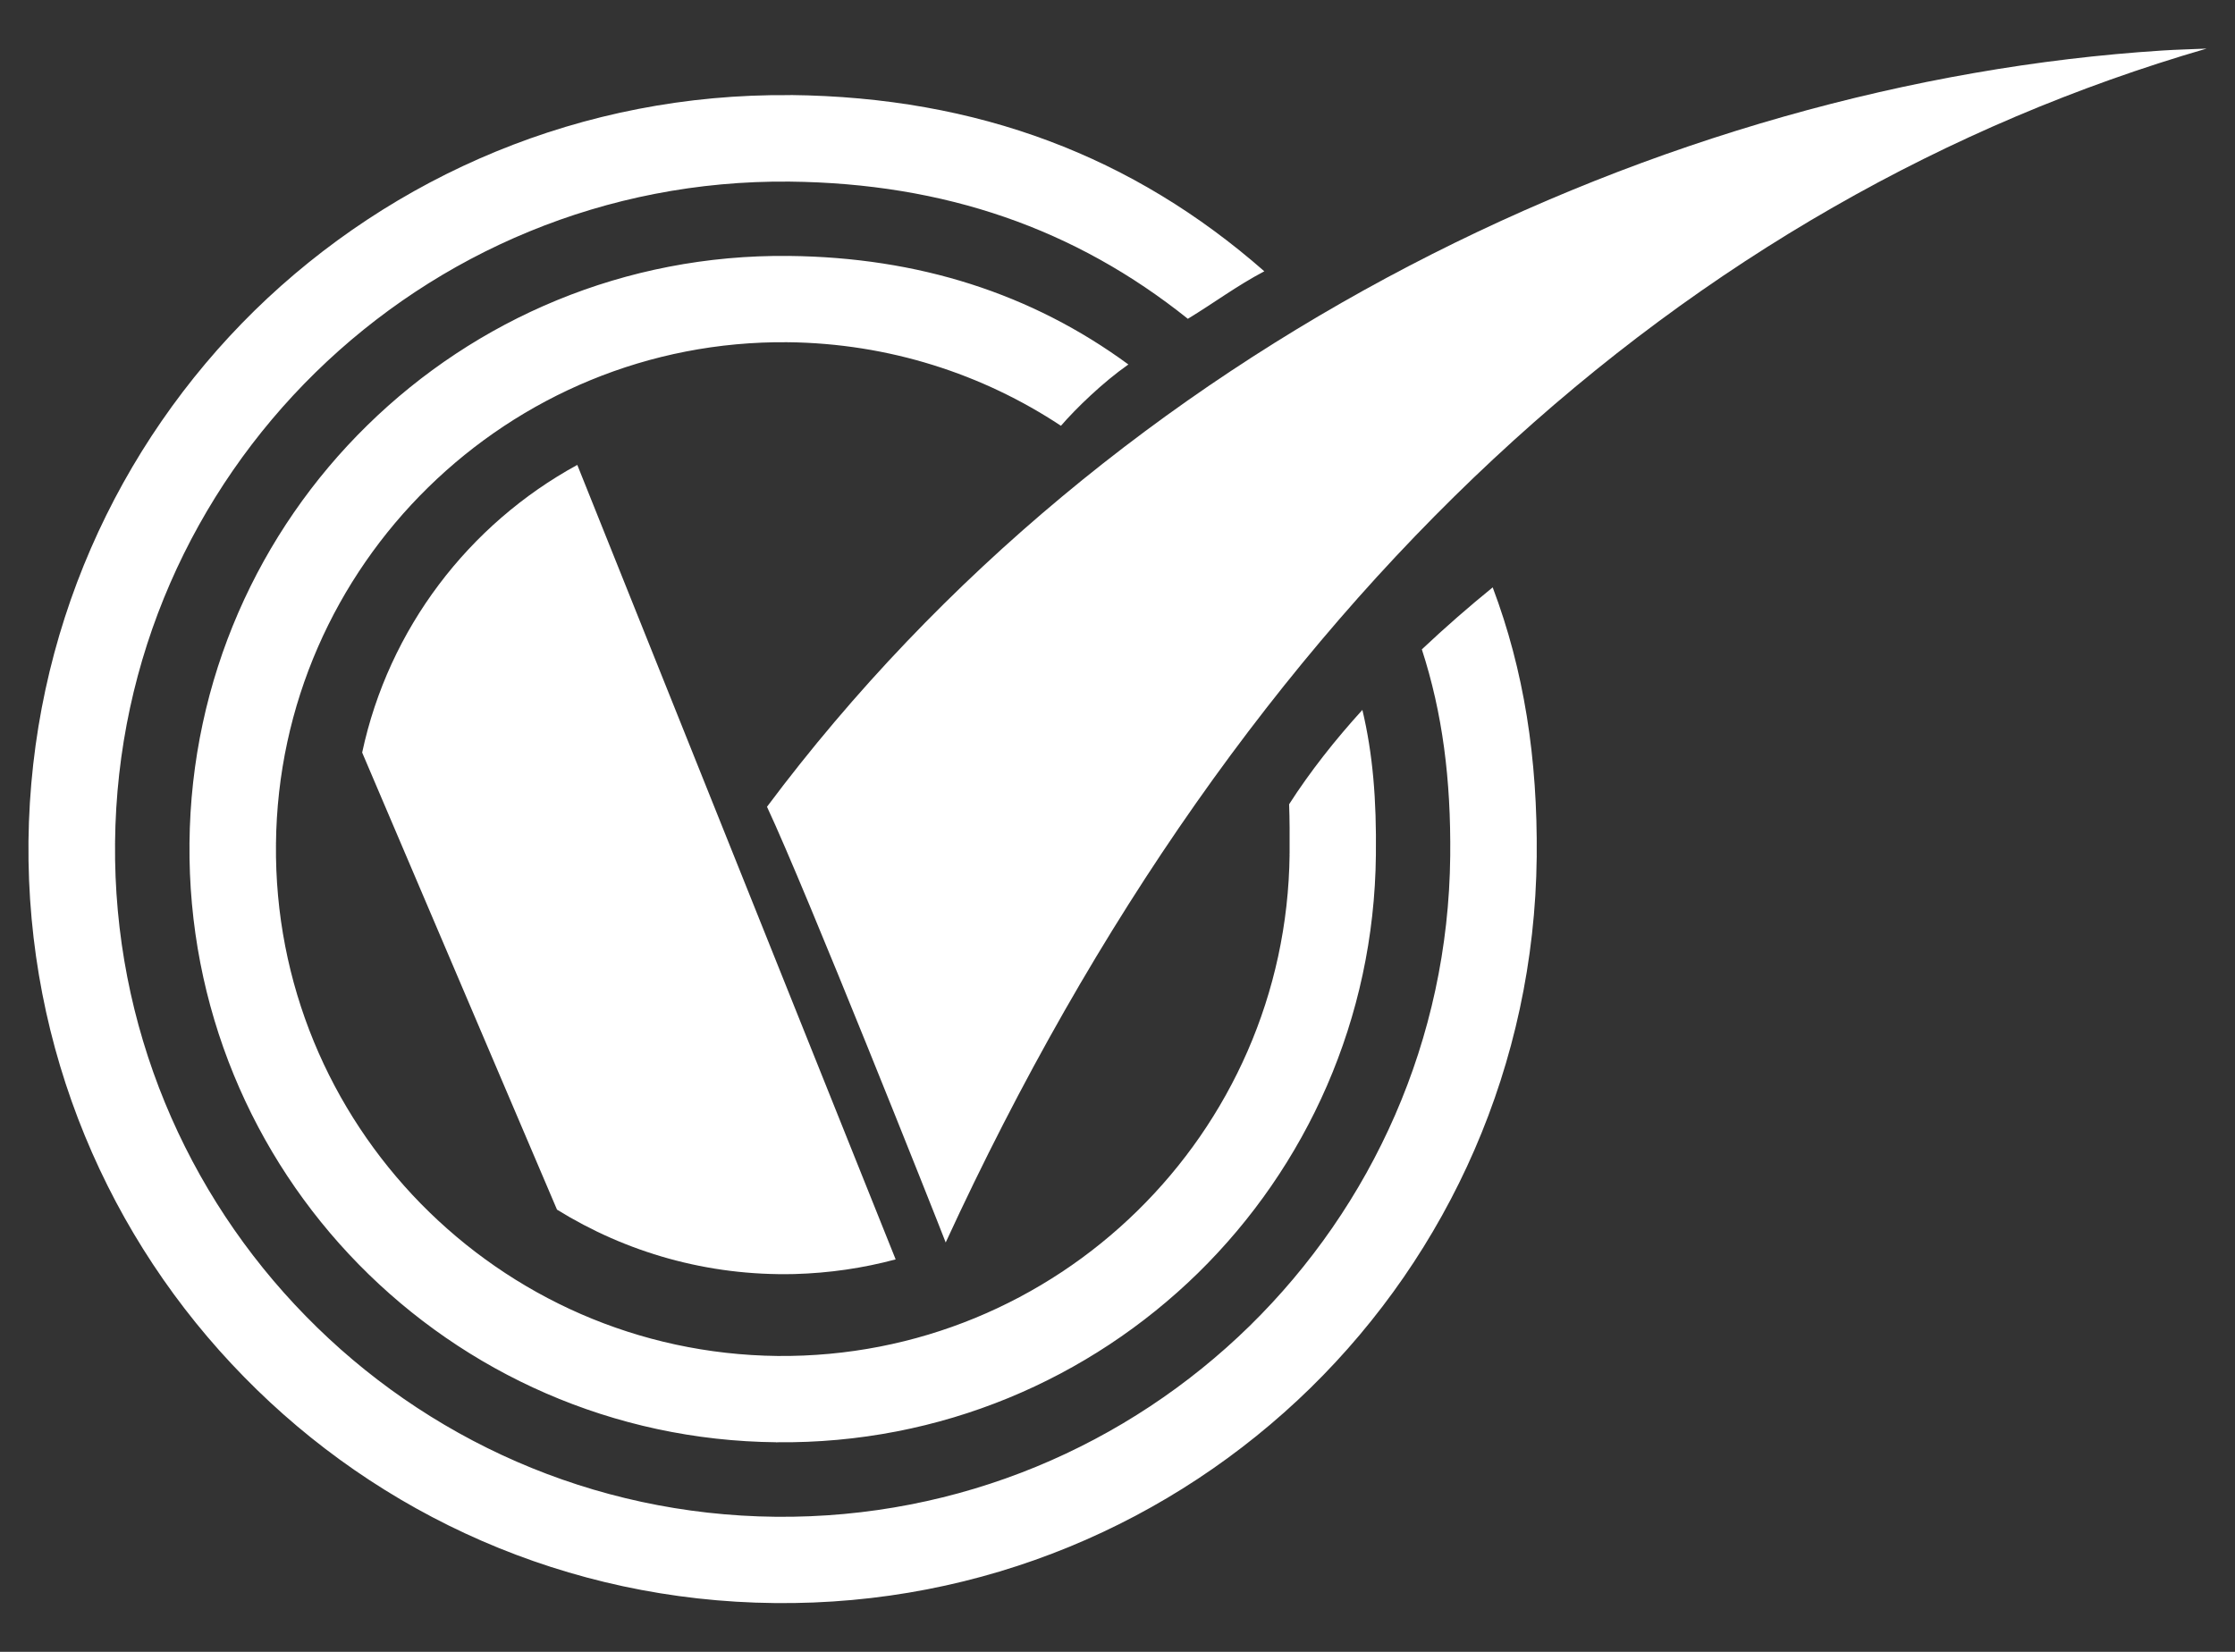
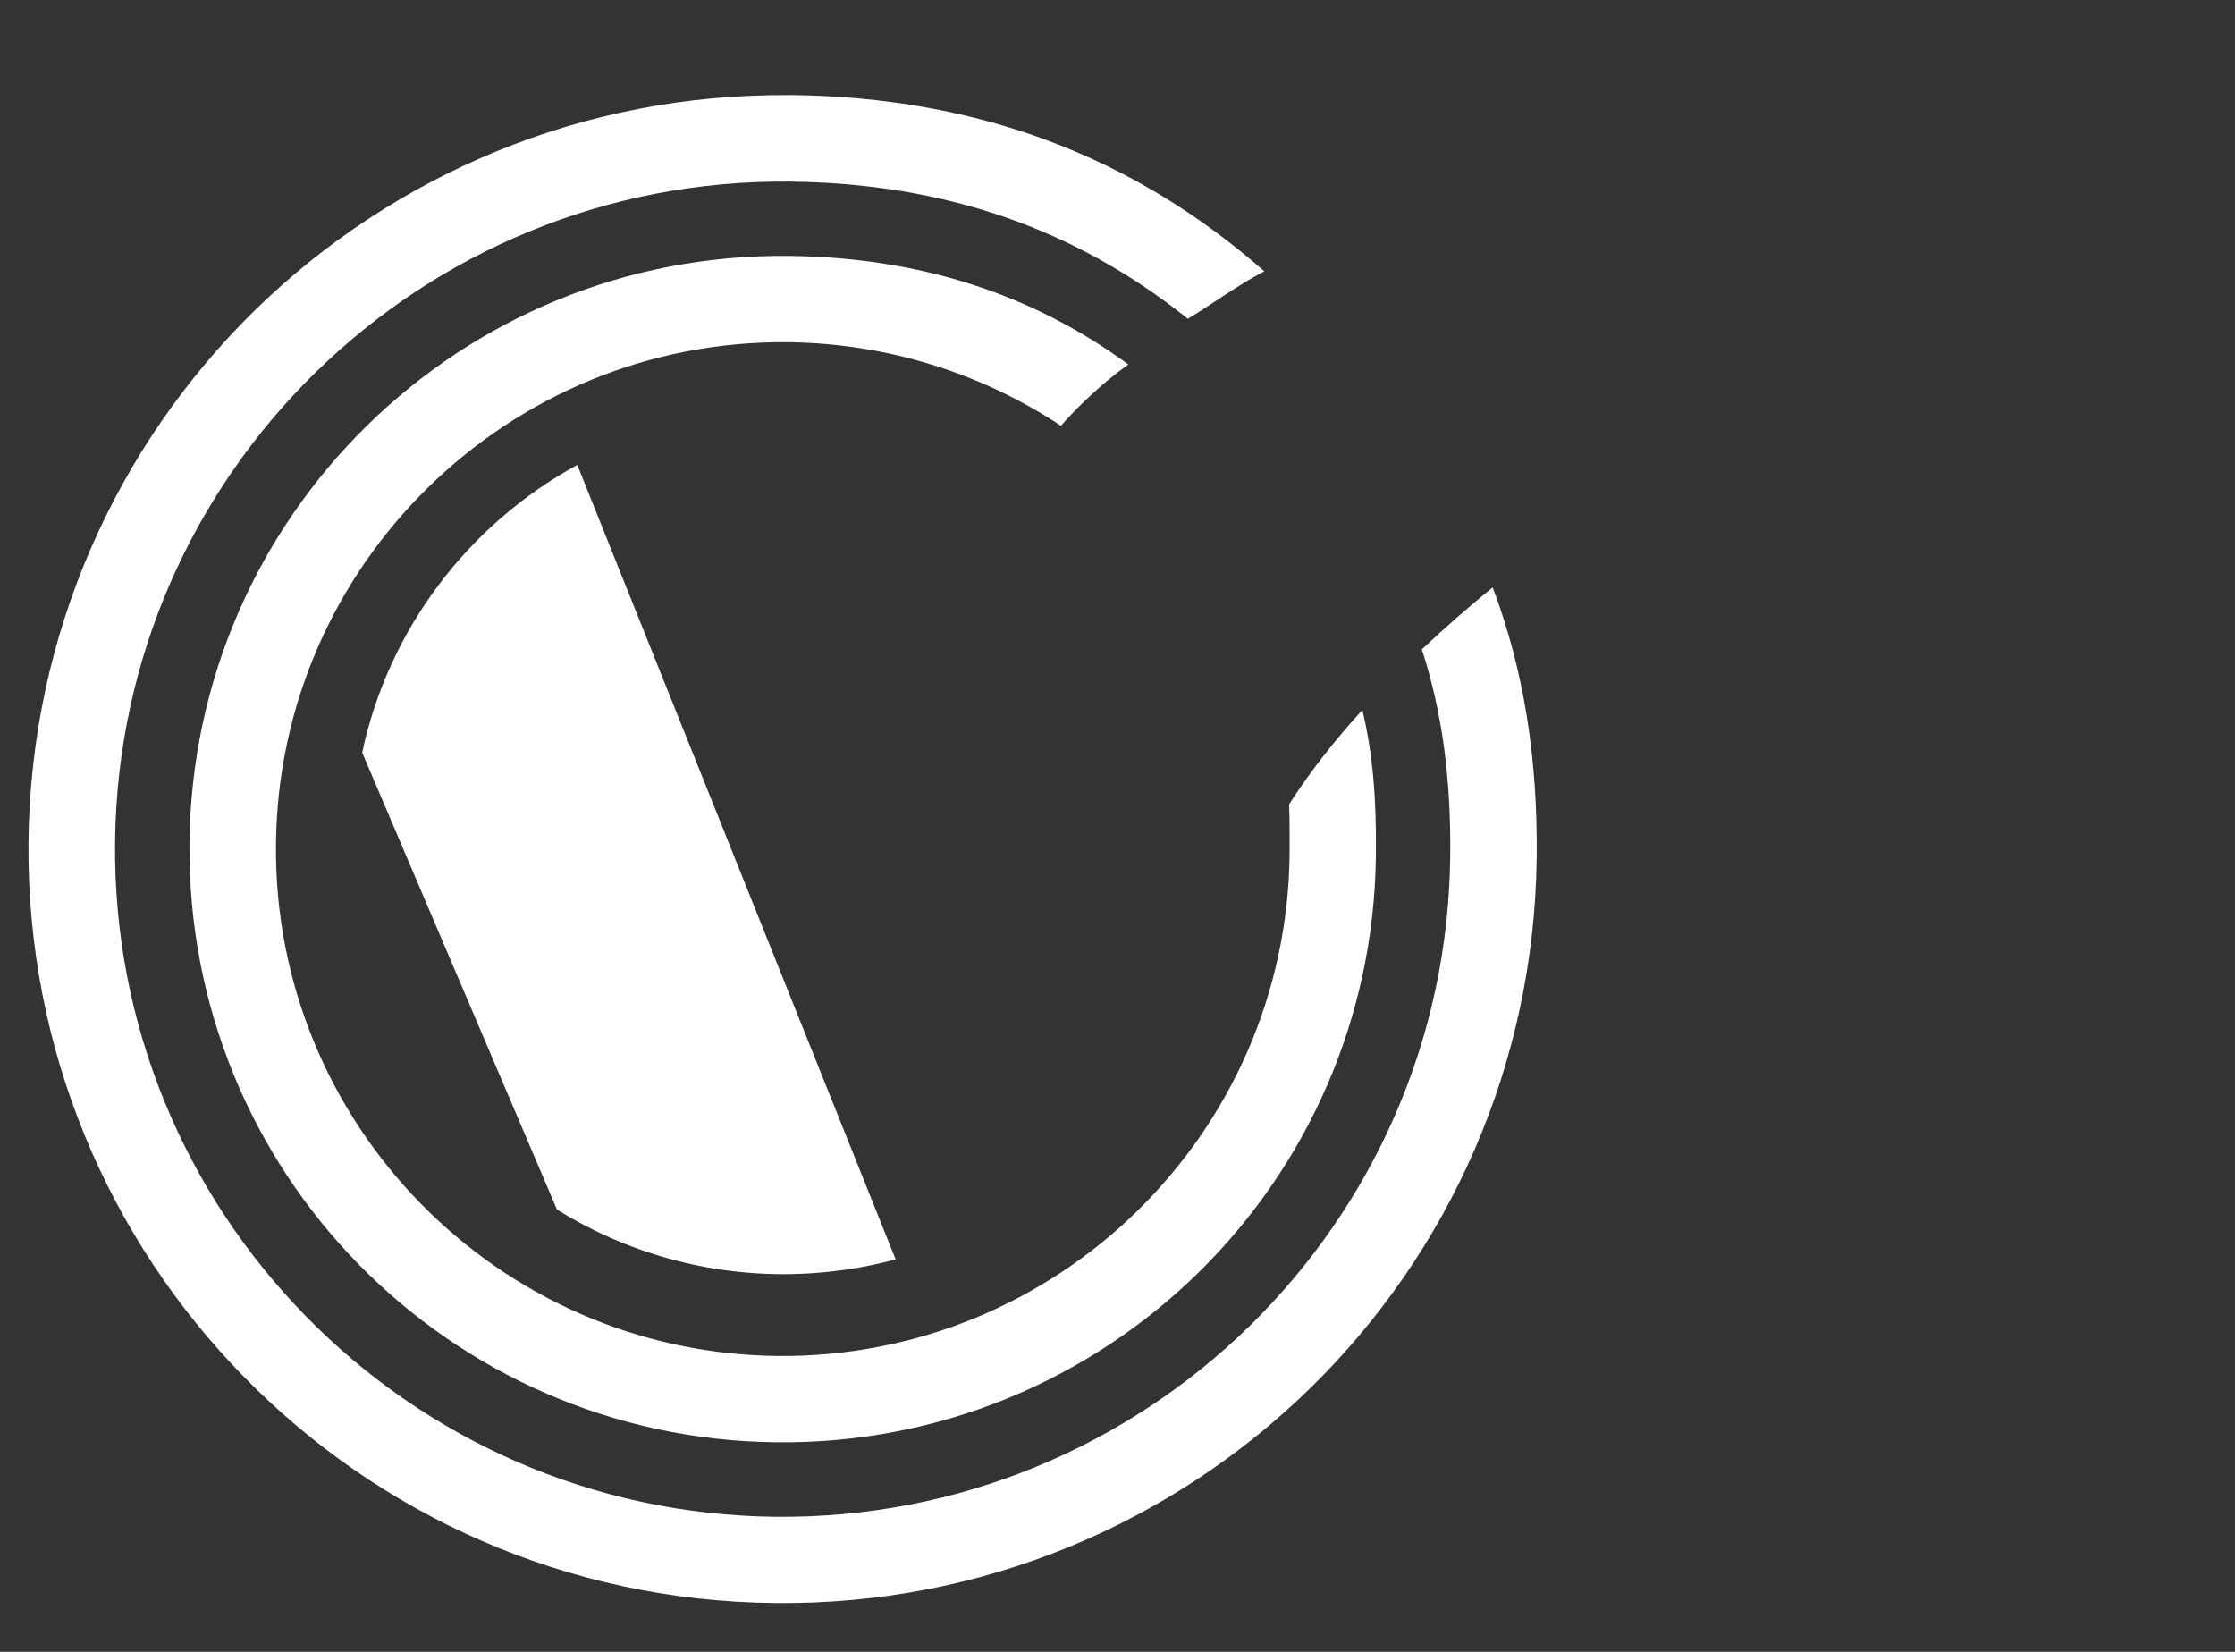
<svg xmlns="http://www.w3.org/2000/svg" width="23" height="17" viewBox="0 0 23 17" fill="none">
  <rect x="0" y="0" width="23" height="17" fill="#333333" stroke="none" />
  <g id="Frame 1000010101">
-     <path id="Vector" fill-rule="evenodd" clip-rule="evenodd" d="M8.135 0.978H8.134C10.068 0.999 11.666 1.612 13.011 2.792C12.726 2.942 12.491 3.119 12.224 3.281C11.066 2.354 9.723 1.886 8.125 1.869C6.229 1.851 4.504 2.602 3.247 3.833C1.99 5.064 1.203 6.774 1.184 8.67H1.186V8.671H1.184C1.165 10.564 1.917 12.29 3.147 13.545C4.378 14.804 6.089 15.591 7.984 15.61C9.878 15.628 11.603 14.876 12.86 13.646C14.118 12.412 14.905 10.704 14.924 8.81C14.932 8.021 14.845 7.339 14.632 6.683C14.875 6.454 15.121 6.24 15.361 6.045C15.683 6.899 15.824 7.802 15.814 8.819L15.815 8.817V8.819H15.814C15.791 10.963 14.904 12.895 13.486 14.284C12.067 15.672 10.118 16.521 7.974 16.498C5.83 16.477 3.899 15.589 2.511 14.17C1.121 12.753 0.272 10.804 0.293 8.66H0.292L0.293 8.66C0.317 6.516 1.205 4.584 2.621 3.195C4.04 1.808 5.988 0.959 8.132 0.979H8.134L8.135 0.978ZM8.117 2.631V2.634C6.428 2.616 4.895 3.284 3.78 4.377C2.665 5.469 1.966 6.99 1.95 8.676C1.933 10.365 2.6 11.899 3.692 13.013C4.785 14.128 6.306 14.827 7.991 14.843V14.847H7.993V14.843C9.681 14.861 11.213 14.193 12.329 13.101C13.444 12.008 14.142 10.487 14.159 8.8C14.166 8.23 14.128 7.76 14.02 7.306C13.74 7.614 13.483 7.939 13.266 8.277C13.272 8.434 13.272 8.601 13.271 8.791H13.268V8.793H13.271C13.255 10.231 12.658 11.528 11.703 12.463C10.75 13.397 9.441 13.968 8.002 13.955C6.562 13.939 5.267 13.342 4.331 12.388C3.396 11.433 2.825 10.125 2.84 8.687H2.842V8.686H2.84C2.854 7.248 3.453 5.95 4.406 5.016C5.361 4.08 6.67 3.508 8.108 3.522V3.526H8.11V3.522C9.146 3.534 10.111 3.848 10.918 4.382C11.072 4.204 11.35 3.934 11.612 3.751C10.616 3.02 9.449 2.648 8.118 2.634V2.632L8.117 2.631Z" fill="white" />
+     <path id="Vector" fill-rule="evenodd" clip-rule="evenodd" d="M8.135 0.978H8.134C10.068 0.999 11.666 1.612 13.011 2.792C12.726 2.942 12.491 3.119 12.224 3.281C11.066 2.354 9.723 1.886 8.125 1.869C6.229 1.851 4.504 2.602 3.247 3.833C1.99 5.064 1.203 6.774 1.184 8.67H1.186V8.671H1.184C1.165 10.564 1.917 12.29 3.147 13.545C4.378 14.804 6.089 15.591 7.984 15.61C9.878 15.628 11.603 14.876 12.86 13.646C14.118 12.412 14.905 10.704 14.924 8.81C14.932 8.021 14.845 7.339 14.632 6.683C14.875 6.454 15.121 6.24 15.361 6.045C15.683 6.899 15.824 7.802 15.814 8.819L15.815 8.817V8.819H15.814C15.791 10.963 14.904 12.895 13.486 14.284C12.067 15.672 10.118 16.521 7.974 16.498C5.83 16.477 3.899 15.589 2.511 14.17C1.121 12.753 0.272 10.804 0.293 8.66H0.292L0.293 8.66C0.317 6.516 1.205 4.584 2.621 3.195C4.04 1.808 5.988 0.959 8.132 0.979H8.134L8.135 0.978ZM8.117 2.631V2.634C6.428 2.616 4.895 3.284 3.78 4.377C2.665 5.469 1.966 6.99 1.95 8.676C1.933 10.365 2.6 11.899 3.692 13.013C4.785 14.128 6.306 14.827 7.991 14.843V14.847H7.993V14.843C9.681 14.861 11.213 14.193 12.329 13.101C13.444 12.008 14.142 10.487 14.159 8.8C14.166 8.23 14.128 7.76 14.02 7.306C13.74 7.614 13.483 7.939 13.266 8.277C13.272 8.434 13.272 8.601 13.271 8.791V8.793H13.271C13.255 10.231 12.658 11.528 11.703 12.463C10.75 13.397 9.441 13.968 8.002 13.955C6.562 13.939 5.267 13.342 4.331 12.388C3.396 11.433 2.825 10.125 2.84 8.687H2.842V8.686H2.84C2.854 7.248 3.453 5.95 4.406 5.016C5.361 4.08 6.67 3.508 8.108 3.522V3.526H8.11V3.522C9.146 3.534 10.111 3.848 10.918 4.382C11.072 4.204 11.35 3.934 11.612 3.751C10.616 3.02 9.449 2.648 8.118 2.634V2.632L8.117 2.631Z" fill="white" />
    <path id="Vector_2" fill-rule="evenodd" clip-rule="evenodd" d="M5.94 4.785C4.822 5.396 3.999 6.472 3.727 7.745L5.732 12.449C6.441 12.888 7.279 13.133 8.174 13.112C8.535 13.102 8.882 13.051 9.217 12.961L5.941 4.785H5.94Z" fill="white" />
-     <path id="Vector_3" fill-rule="evenodd" clip-rule="evenodd" d="M22.708 0.5C22.557 0.507 22.404 0.51 22.25 0.52C17.146 0.847 11.476 3.509 7.893 8.303C8.293 9.156 9.631 12.524 9.732 12.787C12.807 6.109 17.373 2.05 22.708 0.5Z" fill="white" />
  </g>
</svg>